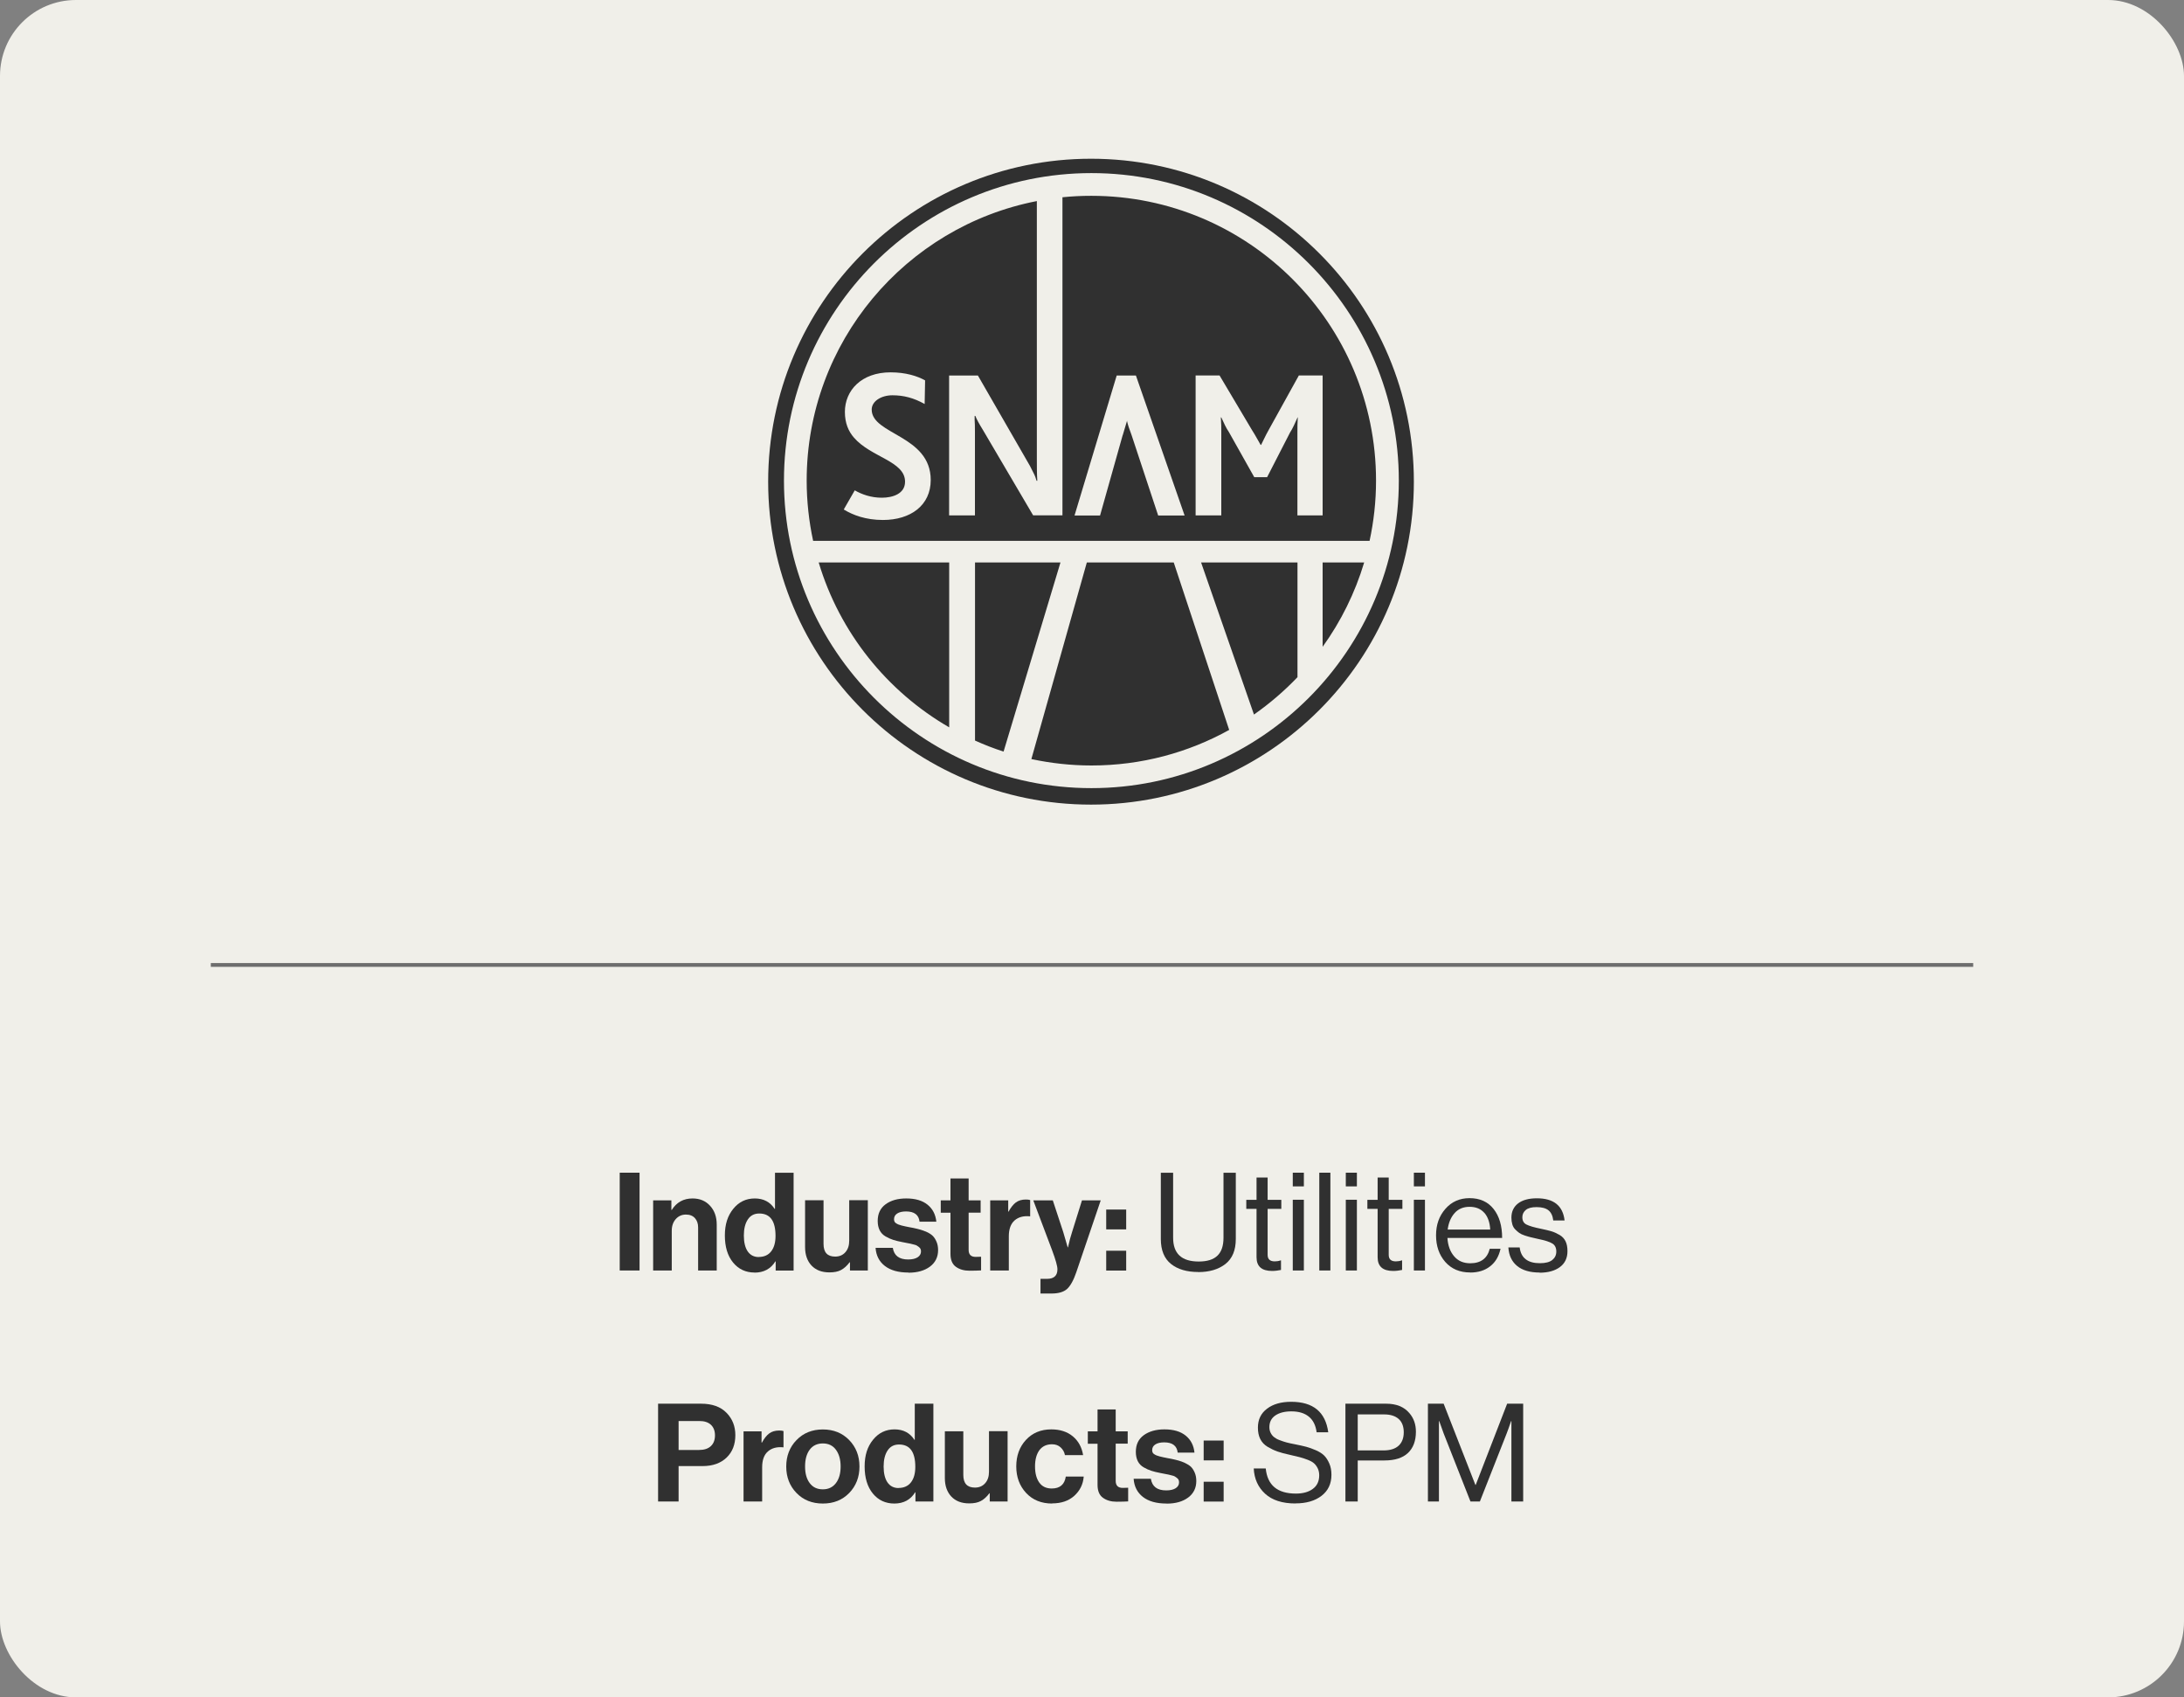
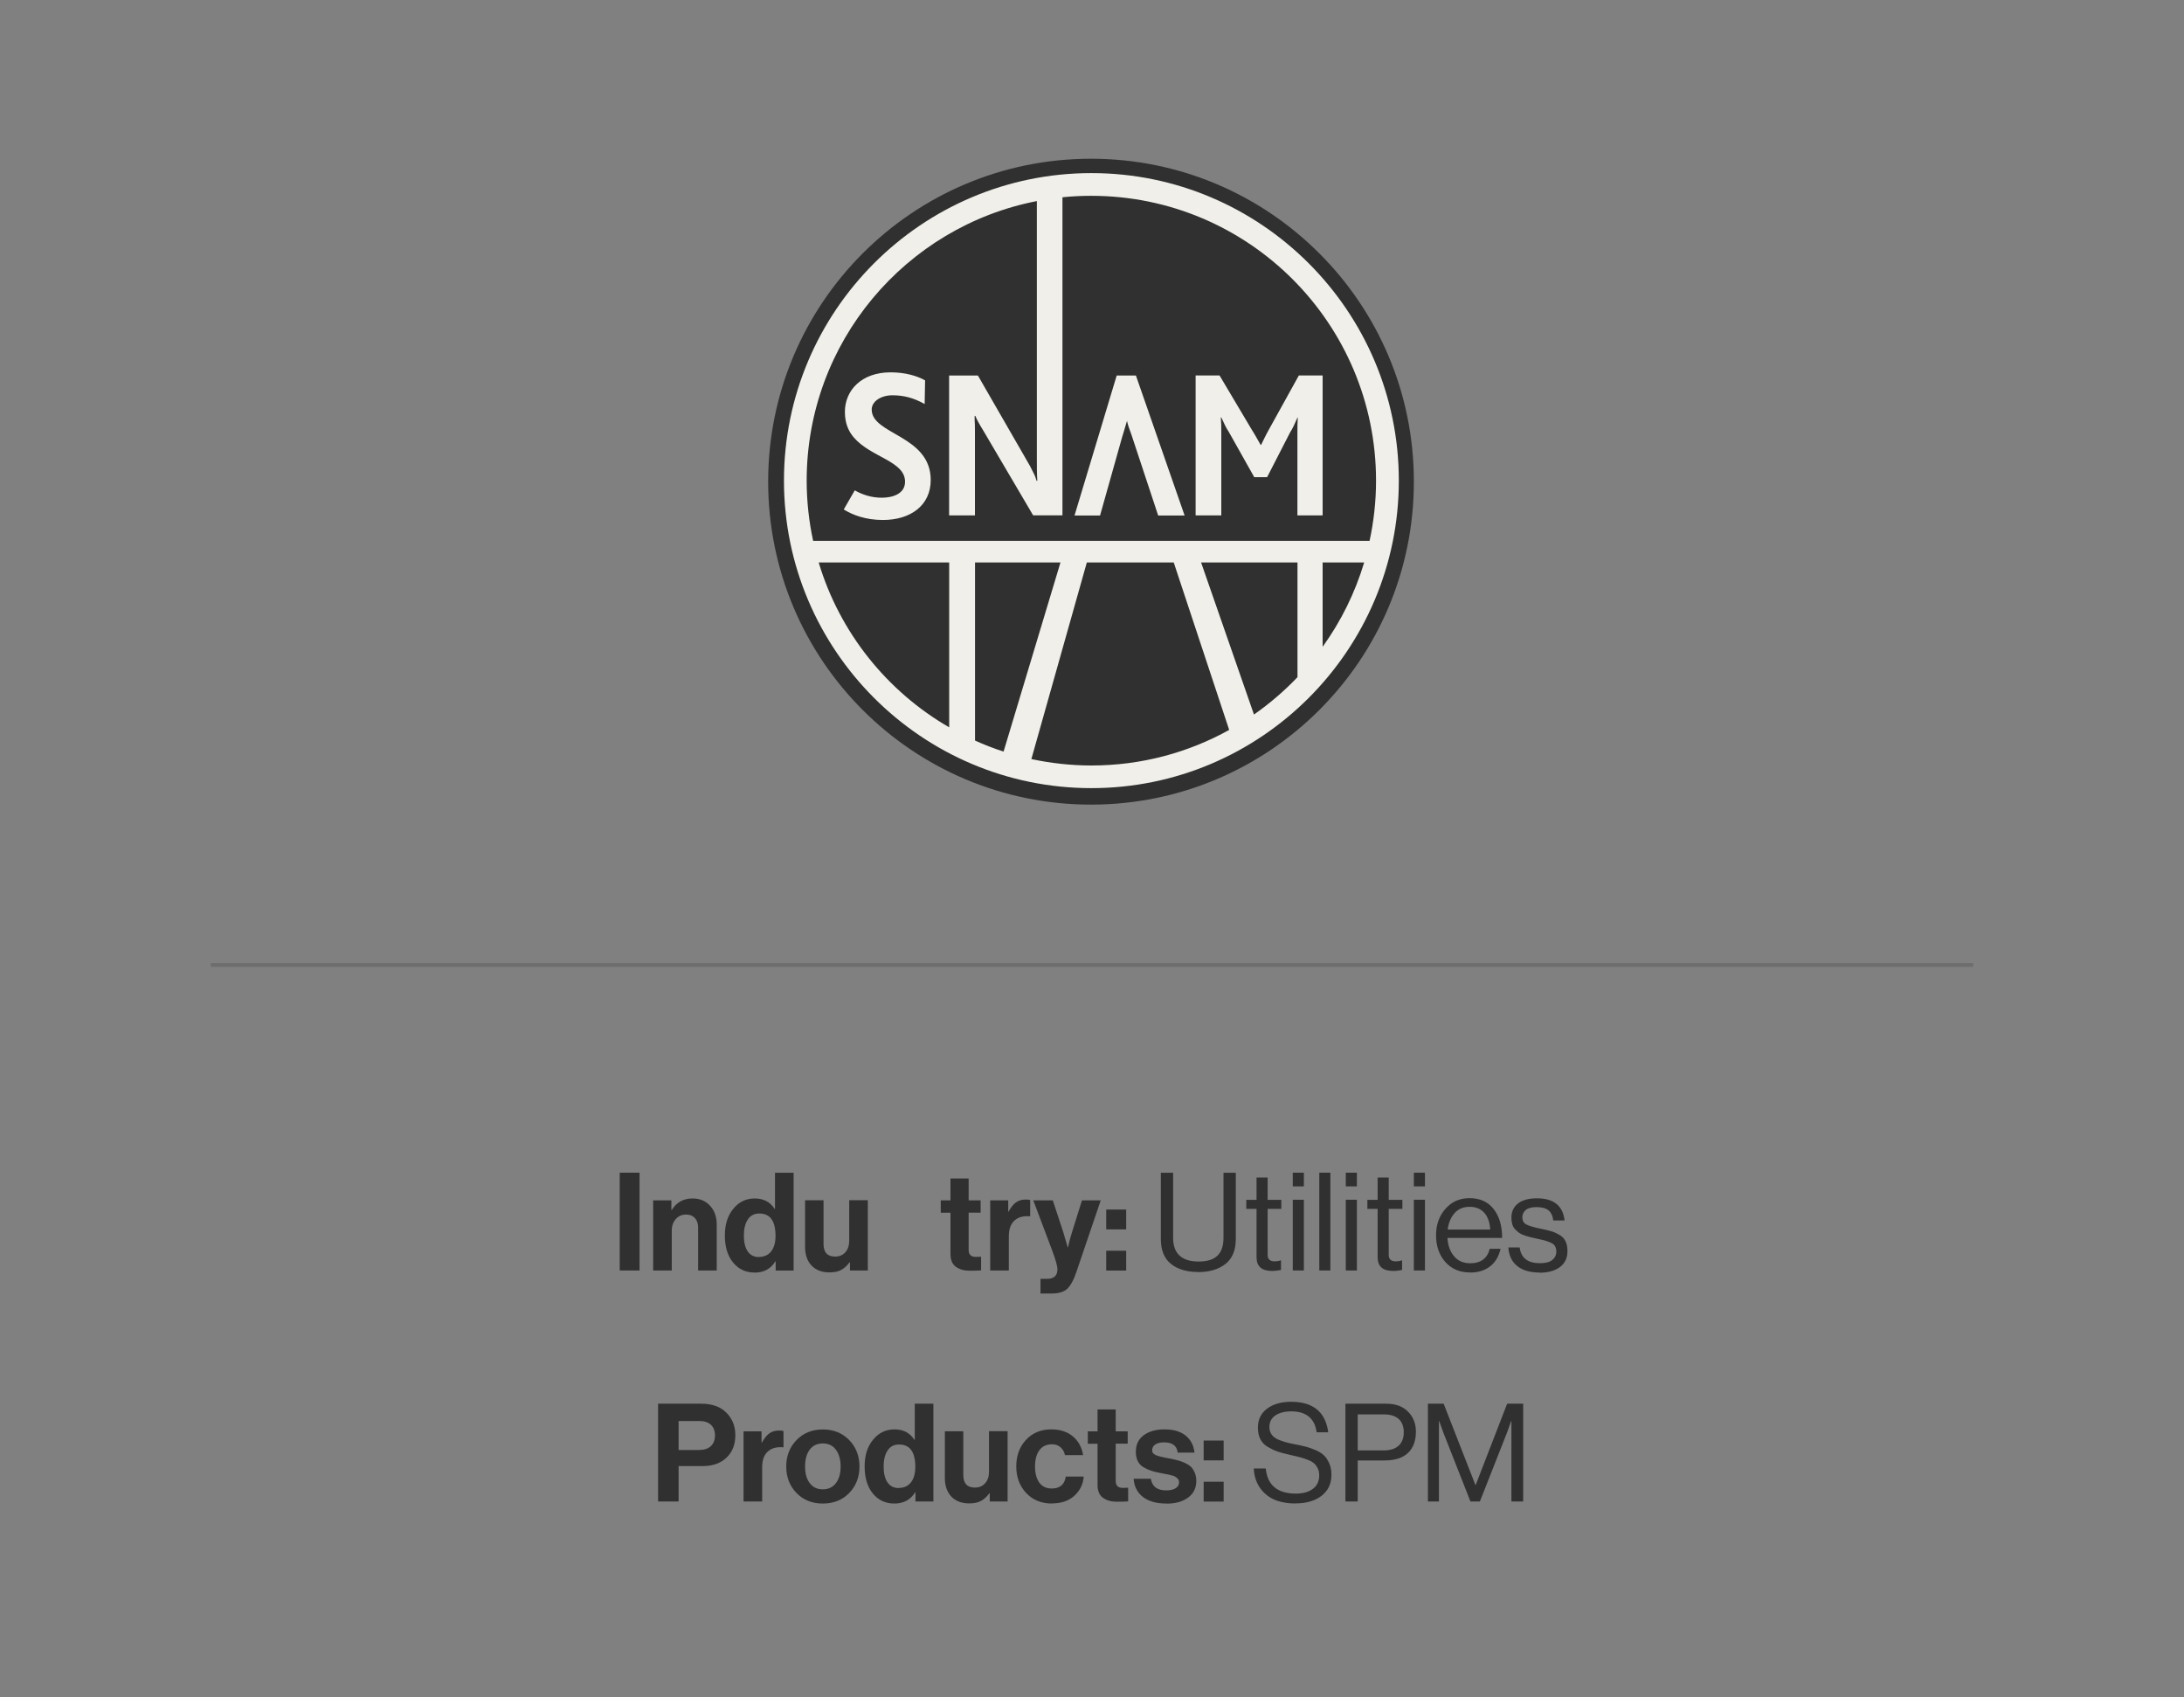
<svg xmlns="http://www.w3.org/2000/svg" id="Layer_1" data-name="Layer 1" viewBox="0 0 287.5 223.38">
  <rect x="0" y="0" width="287.5" height="223.38" fill="#808080" stroke="none" />
  <defs>
    <style>
      .cls-1 {
        fill: #f0efe9;
      }

      .cls-2 {
        fill: #303030;
      }

      .cls-3 {
        fill: none;
        stroke: #6d6d6d;
        stroke-miterlimit: 10;
        stroke-width: .5px;
      }
    </style>
  </defs>
-   <rect class="cls-1" width="287.5" height="223.38" rx="10" ry="10" />
  <g>
    <path class="cls-2" d="M81.58,167.2v-12.87h2.61v12.87h-2.61Z" />
    <path class="cls-2" d="M88.38,157.97v1.26h.05c.64-1.01,1.55-1.51,2.74-1.51,.95,0,1.72,.32,2.3,.96,.59,.64,.88,1.47,.88,2.49v6.03h-2.45v-5.67c0-.5-.14-.91-.42-1.22-.28-.31-.67-.47-1.18-.47-.54,0-.99,.2-1.34,.59-.35,.4-.53,.91-.53,1.53v5.24h-2.45v-9.23h2.39Z" />
    <path class="cls-2" d="M99.33,167.47c-1.16,0-2.11-.44-2.83-1.32s-1.08-2.07-1.08-3.55,.37-2.61,1.11-3.52c.74-.91,1.68-1.36,2.83-1.36s2.02,.46,2.61,1.37h.05v-4.75h2.45v12.87h-2.36v-1.21h-.04c-.6,.98-1.52,1.48-2.75,1.48Zm.54-2.05c.72,0,1.27-.25,1.65-.74s.57-1.17,.57-2.03c0-1.97-.71-2.95-2.14-2.95-.66,0-1.16,.26-1.51,.79-.35,.53-.52,1.23-.52,2.11s.17,1.6,.51,2.09,.83,.74,1.45,.74Z" />
    <path class="cls-2" d="M114.25,167.2h-2.36v-1.08h-.05c-.34,.46-.71,.79-1.11,1.01-.4,.22-.92,.32-1.54,.32-1.01,0-1.79-.3-2.36-.9-.56-.6-.85-1.41-.85-2.43v-6.16h2.43v5.74c0,1.12,.51,1.67,1.53,1.67,.56,0,1.01-.19,1.35-.58s.5-.89,.5-1.51v-5.33h2.45v9.23Z" />
-     <path class="cls-2" d="M119.58,167.47c-1.32,0-2.35-.29-3.1-.87s-1.15-1.38-1.22-2.38h2.27c.16,1.02,.83,1.53,2.02,1.53,.54,0,.96-.1,1.25-.29,.29-.19,.44-.45,.44-.77,0-.12-.02-.23-.06-.32s-.11-.18-.22-.26c-.1-.08-.19-.14-.27-.19s-.21-.1-.41-.14c-.19-.05-.34-.08-.44-.11-.1-.02-.28-.06-.52-.1s-.42-.08-.51-.1c-.5-.1-.92-.19-1.23-.3-.32-.1-.65-.25-1-.45-.35-.2-.61-.47-.78-.81-.17-.34-.26-.75-.26-1.23,0-.96,.35-1.69,1.05-2.2s1.6-.76,2.71-.76c1.19,0,2.12,.27,2.8,.82,.68,.55,1.06,1.29,1.16,2.24h-2.21c-.1-.9-.69-1.35-1.78-1.35-.49,0-.88,.09-1.16,.27s-.42,.43-.42,.76c0,.11,.02,.21,.06,.3,.04,.09,.11,.17,.22,.23,.1,.07,.2,.12,.3,.16,.1,.04,.23,.08,.41,.13,.18,.04,.33,.08,.47,.11,.13,.03,.31,.07,.54,.11,.23,.04,.41,.08,.54,.1,.38,.08,.7,.16,.94,.23s.53,.17,.86,.32c.32,.15,.58,.32,.76,.5,.19,.19,.35,.44,.49,.76s.21,.69,.21,1.11c0,.91-.36,1.64-1.07,2.17-.71,.53-1.65,.8-2.82,.8Z" />
    <path class="cls-2" d="M123.84,159.59v-1.62h1.28v-2.88h2.39v2.88h1.58v1.62h-1.58v4.9c0,.61,.31,.92,.92,.92l.72-.02v1.8c-.37,.02-.88,.04-1.53,.04-.71,0-1.3-.17-1.78-.51-.48-.34-.72-.91-.72-1.7v-5.42h-1.28Z" />
    <path class="cls-2" d="M132.72,157.97v1.48h.05c.29-.54,.61-.94,.95-1.2,.35-.26,.79-.39,1.31-.39,.25,0,.44,.02,.58,.07v2.14h-.05c-.83-.08-1.49,.1-2,.54-.5,.44-.76,1.14-.76,2.09v4.5h-2.45v-9.23h2.36Z" />
    <path class="cls-2" d="M136.97,170.23v-1.93h.86c.91,0,1.37-.42,1.37-1.26,0-.41-.23-1.24-.7-2.5l-2.48-6.57h2.57l1.37,4.16,.59,2.02h.04c.17-.78,.35-1.45,.54-2.02l1.3-4.16h2.47l-3.22,9.47c-.36,1.06-.77,1.78-1.21,2.19-.45,.4-1.13,.6-2.04,.6h-1.44Z" />
    <path class="cls-2" d="M145.62,161.79v-2.61h2.63v2.61h-2.63Zm0,5.42v-2.61h2.63v2.61h-2.63Z" />
    <path class="cls-2" d="M157.74,167.4c-1.5,0-2.7-.35-3.59-1.06-.89-.71-1.34-1.81-1.34-3.29v-8.71h1.62v8.55c0,2.09,1.12,3.13,3.37,3.13s3.26-1.04,3.26-3.13v-8.55h1.62v8.71c0,1.48-.45,2.57-1.36,3.29-.91,.71-2.1,1.07-3.57,1.07Z" />
    <path class="cls-2" d="M164.06,159.09v-1.19h1.35v-2.93h1.46v2.93h1.8v1.19h-1.8v6.05c0,.58,.31,.86,.94,.86,.26,0,.52-.04,.77-.13h.05v1.26c-.4,.08-.79,.13-1.17,.13-1.37,0-2.05-.6-2.05-1.8v-6.37h-1.35Z" />
-     <path class="cls-2" d="M170.18,156.13v-1.8h1.46v1.8h-1.46Zm0,11.07v-9.31h1.46v9.31h-1.46Z" />
+     <path class="cls-2" d="M170.18,156.13v-1.8h1.46v1.8h-1.46Zm0,11.07v-9.31h1.46v9.31Z" />
    <path class="cls-2" d="M173.67,167.2v-12.87h1.46v12.87h-1.46Z" />
    <path class="cls-2" d="M177.16,156.13v-1.8h1.46v1.8h-1.46Zm0,11.07v-9.31h1.46v9.31h-1.46Z" />
    <path class="cls-2" d="M180,159.09v-1.19h1.35v-2.93h1.46v2.93h1.8v1.19h-1.8v6.05c0,.58,.31,.86,.94,.86,.26,0,.52-.04,.77-.13h.05v1.26c-.4,.08-.79,.13-1.17,.13-1.37,0-2.05-.6-2.05-1.8v-6.37h-1.35Z" />
    <path class="cls-2" d="M186.12,156.13v-1.8h1.46v1.8h-1.46Zm0,11.07v-9.31h1.46v9.31h-1.46Z" />
    <path class="cls-2" d="M193.54,167.46c-1.38,0-2.47-.46-3.29-1.39-.81-.93-1.21-2.1-1.21-3.5s.41-2.54,1.23-3.48c.82-.94,1.88-1.41,3.18-1.41,1.37,0,2.42,.48,3.17,1.43s1.12,2.22,1.12,3.81h-7.2c.06,.98,.35,1.79,.87,2.4,.52,.62,1.23,.93,2.13,.93,1.39,0,2.25-.64,2.57-1.91h1.42c-.22,1-.67,1.77-1.37,2.31-.7,.55-1.57,.82-2.63,.82Zm1.85-7.85c-.47-.53-1.12-.79-1.94-.79s-1.49,.28-1.97,.83c-.49,.55-.79,1.27-.91,2.16h5.6c-.05-.94-.31-1.67-.77-2.2Z" />
    <path class="cls-2" d="M202.68,167.47c-1.27,0-2.26-.29-2.96-.86-.7-.57-1.09-1.38-1.16-2.44h1.49c.17,1.38,1.06,2.07,2.66,2.07,.73,0,1.28-.14,1.63-.42,.35-.28,.53-.65,.53-1.11,0-.49-.17-.85-.52-1.06-.35-.22-.98-.42-1.91-.61-.38-.08-.69-.15-.91-.21-.22-.05-.49-.13-.8-.23-.31-.1-.56-.22-.73-.34s-.35-.28-.53-.46-.31-.4-.39-.67-.12-.56-.12-.88c0-.79,.29-1.42,.87-1.87s1.41-.68,2.48-.68c2.21,0,3.43,.97,3.65,2.92h-1.49c-.07-.61-.28-1.06-.63-1.34-.35-.28-.87-.42-1.57-.42-.64,0-1.11,.12-1.41,.37s-.46,.57-.46,.96c0,.46,.18,.78,.54,.96,.36,.19,1.01,.38,1.96,.57,.58,.12,1.03,.23,1.36,.33,.33,.1,.67,.26,1.04,.47,.36,.21,.62,.49,.79,.84,.17,.35,.25,.78,.25,1.3,0,.91-.34,1.61-1.01,2.1-.67,.49-1.56,.73-2.66,.73Z" />
    <path class="cls-2" d="M86.63,197.6v-12.87h5.65c1.46,0,2.59,.4,3.37,1.21,.77,.79,1.15,1.77,1.15,2.93,0,1.22-.38,2.21-1.15,2.95-.77,.74-1.82,1.12-3.15,1.12h-3.17v4.66h-2.7Zm2.7-10.6v3.82h2.7c.67,0,1.19-.17,1.55-.51,.36-.34,.54-.81,.54-1.41s-.18-1.06-.54-1.4c-.36-.33-.86-.49-1.51-.49h-2.74Z" />
    <path class="cls-2" d="M100.25,188.37v1.48h.05c.29-.54,.61-.94,.95-1.2,.35-.26,.79-.39,1.31-.39,.25,0,.44,.02,.58,.07v2.14h-.05c-.83-.08-1.49,.1-2,.54s-.76,1.14-.76,2.09v4.5h-2.45v-9.23h2.36Z" />
    <path class="cls-2" d="M111.79,196.48c-.9,.93-2.06,1.39-3.47,1.39s-2.57-.46-3.47-1.39c-.9-.93-1.35-2.09-1.35-3.48s.45-2.55,1.35-3.48c.9-.93,2.06-1.4,3.47-1.4s2.57,.47,3.47,1.4c.9,.93,1.35,2.09,1.35,3.48s-.45,2.55-1.35,3.48Zm-3.47-.48c.73,0,1.3-.27,1.72-.82s.62-1.28,.62-2.19-.21-1.64-.62-2.2-.99-.83-1.72-.83-1.32,.27-1.73,.82c-.41,.55-.61,1.28-.61,2.21s.2,1.64,.61,2.19,.98,.82,1.73,.82Z" />
    <path class="cls-2" d="M117.73,197.87c-1.16,0-2.11-.44-2.83-1.32s-1.08-2.07-1.08-3.56,.37-2.61,1.11-3.52c.74-.91,1.68-1.36,2.83-1.36s2.02,.46,2.61,1.37h.05v-4.75h2.45v12.87h-2.36v-1.21h-.04c-.6,.98-1.52,1.48-2.75,1.48Zm.54-2.05c.72,0,1.27-.25,1.65-.74s.57-1.17,.57-2.03c0-1.97-.71-2.95-2.14-2.95-.66,0-1.16,.26-1.51,.79s-.52,1.23-.52,2.11,.17,1.6,.51,2.09,.83,.74,1.45,.74Z" />
    <path class="cls-2" d="M132.65,197.6h-2.36v-1.08h-.05c-.34,.46-.71,.79-1.11,1.01-.4,.22-.92,.32-1.54,.32-1.01,0-1.79-.3-2.36-.9-.56-.6-.85-1.41-.85-2.43v-6.16h2.43v5.74c0,1.12,.51,1.67,1.53,1.67,.56,0,1.01-.19,1.35-.58,.34-.38,.5-.89,.5-1.51v-5.33h2.45v9.23Z" />
    <path class="cls-2" d="M138.52,197.87c-1.43,0-2.57-.46-3.44-1.39-.86-.92-1.3-2.09-1.3-3.49s.42-2.57,1.27-3.49c.85-.92,1.96-1.39,3.34-1.39,1.16,0,2.11,.31,2.84,.92,.73,.61,1.18,1.43,1.35,2.47h-2.39c-.08-.42-.28-.76-.58-1.03s-.67-.4-1.12-.4c-.72,0-1.27,.26-1.66,.77-.38,.52-.58,1.23-.58,2.14s.19,1.61,.56,2.13c.37,.52,.92,.78,1.64,.78,1.07,0,1.69-.52,1.85-1.57h2.36c-.08,1.02-.5,1.86-1.24,2.53-.74,.67-1.72,1-2.92,1Z" />
    <path class="cls-2" d="M143.2,189.99v-1.62h1.28v-2.88h2.39v2.88h1.58v1.62h-1.58v4.9c0,.61,.31,.92,.92,.92l.72-.02v1.8c-.37,.02-.88,.04-1.53,.04-.71,0-1.3-.17-1.78-.51-.48-.34-.72-.91-.72-1.7v-5.42h-1.28Z" />
    <path class="cls-2" d="M153.55,197.87c-1.32,0-2.35-.29-3.1-.87-.74-.58-1.15-1.38-1.22-2.39h2.27c.16,1.02,.83,1.53,2.02,1.53,.54,0,.96-.1,1.25-.29,.29-.19,.44-.45,.44-.77,0-.12-.02-.23-.06-.32s-.11-.18-.22-.26c-.1-.08-.19-.14-.27-.19s-.21-.1-.4-.14c-.19-.05-.34-.08-.44-.11s-.28-.06-.52-.1c-.25-.04-.42-.08-.51-.1-.5-.1-.92-.19-1.23-.3-.32-.1-.65-.25-1-.45-.35-.2-.61-.47-.78-.81s-.26-.75-.26-1.23c0-.96,.35-1.69,1.05-2.2,.7-.5,1.6-.76,2.71-.76,1.19,0,2.12,.27,2.8,.82s1.06,1.29,1.16,2.24h-2.21c-.1-.9-.69-1.35-1.78-1.35-.49,0-.88,.09-1.16,.27s-.42,.43-.42,.76c0,.11,.02,.21,.06,.3,.04,.09,.11,.17,.22,.23,.1,.07,.2,.12,.3,.16,.1,.04,.23,.08,.41,.13s.34,.08,.47,.11c.13,.03,.31,.07,.54,.11,.23,.04,.41,.08,.54,.1,.38,.08,.7,.16,.95,.23,.25,.07,.53,.17,.85,.32,.32,.15,.58,.32,.77,.5,.19,.19,.35,.44,.49,.76,.14,.32,.21,.69,.21,1.11,0,.91-.36,1.64-1.07,2.17-.71,.53-1.65,.8-2.82,.8Z" />
    <path class="cls-2" d="M158.45,192.19v-2.61h2.63v2.61h-2.63Zm0,5.42v-2.61h2.63v2.61h-2.63Z" />
    <path class="cls-2" d="M170.53,197.86c-1.73,0-3.06-.43-3.99-1.28-.93-.85-1.43-1.96-1.5-3.33h1.58c.22,2.21,1.54,3.31,3.98,3.31,.92,0,1.67-.21,2.22-.62,.56-.41,.84-1.01,.84-1.79,0-.35-.07-.65-.2-.92-.13-.26-.29-.48-.48-.65-.19-.17-.46-.32-.84-.47-.37-.14-.72-.26-1.04-.34-.32-.08-.75-.19-1.3-.31-.66-.14-1.21-.29-1.64-.44-.43-.15-.86-.36-1.3-.62-.43-.26-.75-.6-.96-1.02s-.31-.92-.31-1.5c0-1.06,.4-1.89,1.2-2.49,.8-.61,1.86-.91,3.18-.91,2.89,0,4.52,1.34,4.88,4.01h-1.53c-.12-.91-.46-1.6-1.03-2.06-.56-.46-1.33-.69-2.29-.69-.89,0-1.59,.18-2.12,.54-.52,.36-.78,.87-.78,1.53,0,.29,.06,.54,.17,.76,.11,.22,.26,.41,.45,.56,.19,.15,.43,.29,.74,.4,.31,.12,.61,.22,.91,.3,.3,.08,.67,.16,1.1,.24,.6,.12,1.09,.23,1.48,.33,.38,.1,.81,.26,1.28,.46,.47,.21,.83,.44,1.09,.7,.26,.26,.48,.61,.67,1.04,.19,.43,.28,.92,.28,1.49,0,1.18-.44,2.1-1.3,2.76-.87,.67-2.01,1-3.43,1Z" />
    <path class="cls-2" d="M177.11,197.6v-12.87h5.36c1.34,0,2.36,.41,3.06,1.24,.58,.67,.86,1.49,.86,2.45,0,1.2-.35,2.13-1.04,2.79-.7,.66-1.73,.99-3.11,.99h-3.51v5.4h-1.62Zm1.62-11.47v4.75h3.38c.89,0,1.56-.21,2.01-.63s.67-1.01,.67-1.76-.22-1.35-.67-1.75c-.45-.4-1.09-.6-1.92-.6h-3.47Z" />
    <path class="cls-2" d="M187.97,197.6v-12.87h2.07l4.18,10.69h.04l4.14-10.69h2.11v12.87h-1.55v-10.58h-.04c-.23,.67-.42,1.21-.58,1.62l-3.53,8.96h-1.24l-3.53-8.96-.58-1.62h-.04v10.58h-1.46Z" />
  </g>
  <line class="cls-3" x1="27.75" y1="126.99" x2="259.75" y2="126.99" />
  <g id="g46">
    <g id="g52">
      <path id="path54" class="cls-2" d="M113.57,33.34c-7.69,7.69-12.45,18.32-12.45,30.05s4.76,22.36,12.45,30.05c7.69,7.69,18.32,12.45,30.05,12.45s22.36-4.76,30.05-12.45c7.7-7.69,12.45-18.32,12.45-30.05,0-11.74-4.75-22.36-12.45-30.05-7.69-7.69-18.31-12.45-30.05-12.45s-22.36,4.76-30.05,12.45" />
    </g>
    <g id="g56">
      <path id="path58" class="cls-1" d="M143.67,22.78c-22.32,0-40.47,18.15-40.47,40.47s18.16,40.47,40.47,40.47,40.47-18.15,40.47-40.47-18.16-40.47-40.47-40.47m-7.18,3.68V60.38c0,.81,0,2.08,.06,2.89h-.1c-.25-.85-.25-.69-.86-1.94l-6.86-11.91h-3.79v18.41h3.4v-11.04c0-.87-.01-.9-.04-1.53v-.53h.09c.22,.53,.41,.89,1.01,1.87l6.6,11.22h3.86V25.96c1.25-.13,2.52-.19,3.8-.19,20.7,0,37.48,16.79,37.48,37.49,0,2.72-.3,5.37-.85,7.92H107.04c-.55-2.55-.85-5.21-.85-7.92,0-18.24,13.04-33.45,30.31-36.8m43.08,47.56c-1.21,4.03-3.07,7.77-5.47,11.1v-11.1h5.47Zm-39.98,0l-7.49,24.89c-1.29-.41-2.54-.9-3.76-1.45v-23.44h11.25Zm-31.83,0h17.18v21.7c-8.18-4.73-14.41-12.46-17.18-21.7m28,25.87l7.3-25.87h11.44l7.3,22.04c-5.38,2.98-11.55,4.68-18.13,4.68-2.71,0-5.35-.3-7.9-.84m29.29-5.87l-6.96-20.01h12.69v15.1c-1.74,1.82-3.65,3.46-5.72,4.91" />
    </g>
    <g id="g60">
      <path id="path62" class="cls-1" d="M119.14,63.4c0,1.58-1.62,2.1-3.05,2.1s-2.63-.43-3.57-.97l-1.45,2.52c1.21,.74,2.9,1.38,5.16,1.38,3.64,0,6.29-1.92,6.29-5.26,0-5.9-7.77-5.95-7.77-9.27,0-1.1,1.25-1.88,2.73-1.88s2.82,.35,4.24,1.15l.06-3.11c-1.01-.57-2.57-1.06-4.54-1.06-3.86,0-6.02,2.39-6.02,5.21,0,1.47,.47,2.56,1.2,3.39,2.24,2.59,6.72,3.08,6.72,5.79" />
    </g>
    <g id="g64">
      <path id="path66" class="cls-1" d="M147.8,57.26l.57-1.91v.1c.15,.62,.24,.85,.58,1.78l3.51,10.61h3.48l-6.41-18.42h-2.53l-5.55,18.42h3.36l2.98-10.58Z" />
    </g>
    <g id="g68">
      <path id="path70" class="cls-1" d="M160.77,56.84c0-.57,0-1.16-.06-1.91h.06c.37,.79,.63,1.4,.99,1.91l3.35,5.96h1.69l3.02-5.88c.31-.45,.74-1.41,.99-1.99h.03c-.05,.73-.05,1.32-.05,1.99v10.91h3.32v-18.42h-3.13l-3.97,7.17c-.5,.89-.7,1.39-1,1.97h-.06c-.35-.59-.65-1.19-1.15-1.97l-4.26-7.17h-3.15v18.42h3.38v-10.99Z" />
    </g>
  </g>
</svg>